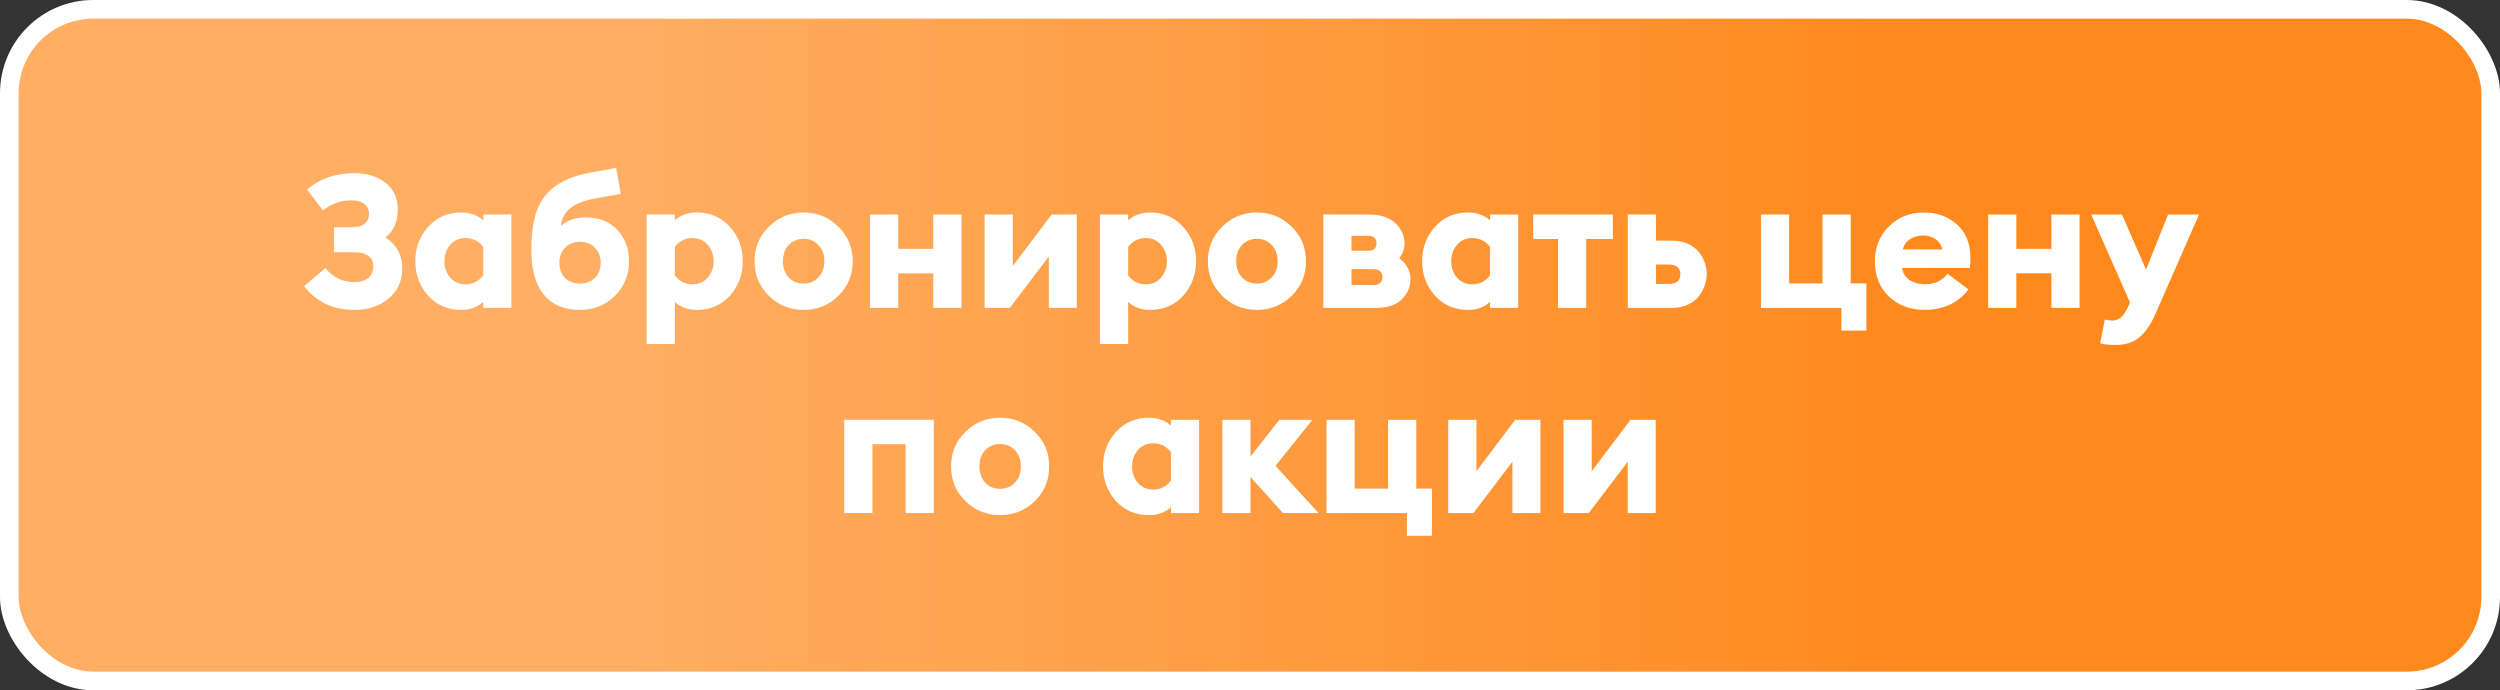
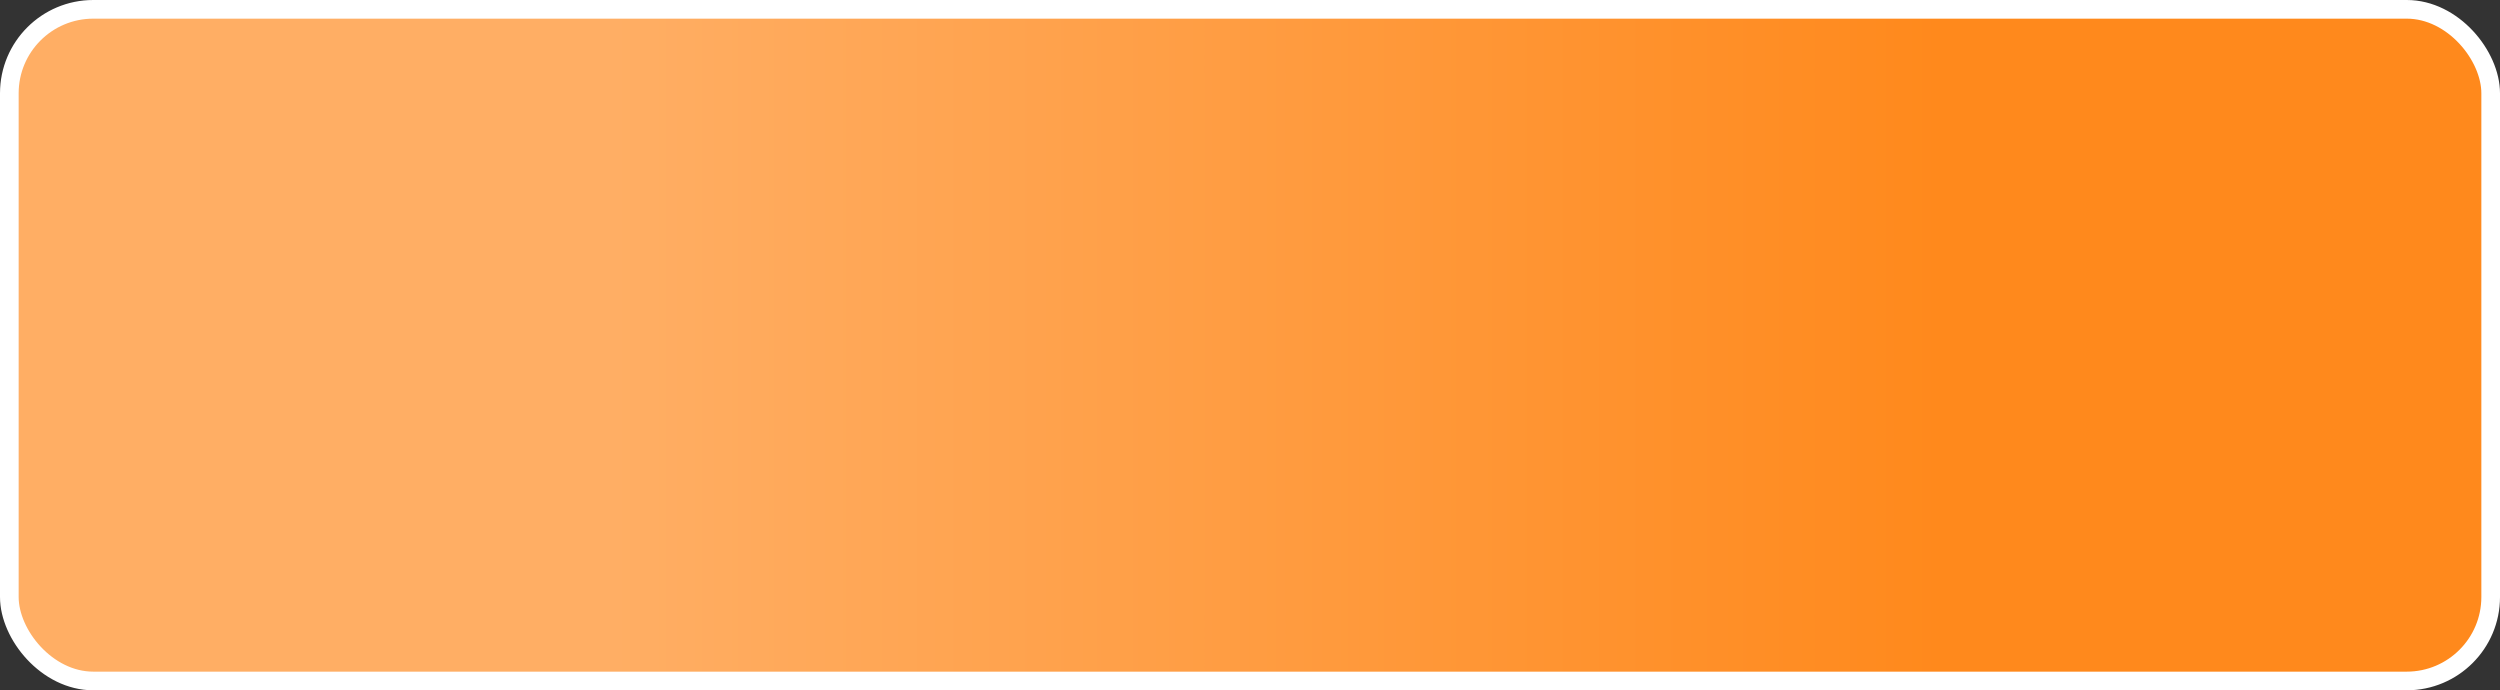
<svg xmlns="http://www.w3.org/2000/svg" width="268" height="74" viewBox="0 0 268 74" fill="none">
  <rect x="0" y="0" width="268" height="74" fill="#333333" stroke="none" />
  <rect x="1" y="1" width="266" height="72" rx="9" fill="url(#paint0_linear_19_340)" stroke="white" stroke-width="2" />
-   <path d="M34.621 22.56L32.921 20.32C34.281 19.147 35.967 18.56 37.981 18.56C39.314 18.56 40.421 18.9 41.301 19.58C42.194 20.26 42.641 21.213 42.641 22.44C42.641 23.76 42.201 24.767 41.321 25.46C42.521 26.233 43.121 27.34 43.121 28.78C43.121 30.14 42.627 31.22 41.641 32.02C40.667 32.82 39.454 33.22 38.001 33.22C35.707 33.22 33.907 32.373 32.601 30.68L34.881 28.74C35.694 29.74 36.721 30.24 37.961 30.24C38.641 30.24 39.154 30.087 39.501 29.78C39.847 29.46 40.021 29.047 40.021 28.54C40.021 28.073 39.847 27.707 39.501 27.44C39.154 27.173 38.647 27.04 37.981 27.04H35.801V24.36H37.781C38.354 24.36 38.794 24.233 39.101 23.98C39.407 23.713 39.561 23.367 39.561 22.94C39.561 22.5 39.401 22.147 39.081 21.88C38.774 21.613 38.307 21.48 37.681 21.48C36.534 21.48 35.514 21.84 34.621 22.56ZM49.443 33.22C48.003 33.22 46.823 32.713 45.903 31.7C44.983 30.673 44.523 29.44 44.523 28C44.523 26.56 44.983 25.333 45.903 24.32C46.823 23.293 48.003 22.78 49.443 22.78C50.39 22.78 51.177 23.06 51.803 23.62V23H54.823V33H51.803V32.36C51.19 32.933 50.403 33.22 49.443 33.22ZM49.903 30.48C50.69 30.48 51.323 30.16 51.803 29.52V26.46C51.31 25.833 50.677 25.52 49.903 25.52C49.237 25.52 48.69 25.76 48.263 26.24C47.85 26.72 47.643 27.307 47.643 28C47.643 28.693 47.85 29.28 48.263 29.76C48.69 30.24 49.237 30.48 49.903 30.48ZM62.19 33.22C60.484 33.22 59.184 32.673 58.29 31.58C57.41 30.487 56.97 28.947 56.97 26.96V26.5C56.97 23.967 57.484 22.1 58.51 20.9C59.537 19.7 61.07 18.913 63.11 18.54L66.05 18L66.55 20.78L63.77 21.28C62.677 21.48 61.824 21.807 61.21 22.26C60.597 22.713 60.23 23.367 60.11 24.22C60.83 23.607 61.717 23.3 62.77 23.3C64.21 23.3 65.344 23.747 66.17 24.64C67.01 25.533 67.43 26.653 67.43 28C67.43 29.467 66.924 30.707 65.91 31.72C64.897 32.72 63.657 33.22 62.19 33.22ZM60.57 29.8C60.984 30.2 61.517 30.4 62.17 30.4C62.824 30.4 63.357 30.2 63.77 29.8C64.184 29.4 64.39 28.827 64.39 28.08C64.39 27.493 64.184 26.987 63.77 26.56C63.357 26.133 62.824 25.92 62.17 25.92C61.517 25.92 60.984 26.133 60.57 26.56C60.17 26.987 59.97 27.493 59.97 28.08C59.97 28.827 60.17 29.4 60.57 29.8ZM69.322 36.88V23H72.342V23.62C72.969 23.06 73.755 22.78 74.702 22.78C76.142 22.78 77.322 23.293 78.242 24.32C79.162 25.333 79.622 26.56 79.622 28C79.622 29.44 79.162 30.673 78.242 31.7C77.322 32.713 76.142 33.22 74.702 33.22C73.742 33.22 72.955 32.933 72.342 32.36V36.88H69.322ZM74.242 30.48C74.909 30.48 75.449 30.24 75.862 29.76C76.289 29.28 76.502 28.693 76.502 28C76.502 27.307 76.289 26.72 75.862 26.24C75.449 25.76 74.909 25.52 74.242 25.52C73.469 25.52 72.835 25.833 72.342 26.46V29.52C72.822 30.16 73.455 30.48 74.242 30.48ZM89.87 31.72C88.843 32.72 87.603 33.22 86.15 33.22C84.696 33.22 83.456 32.72 82.43 31.72C81.403 30.707 80.889 29.467 80.889 28C80.889 26.533 81.403 25.3 82.43 24.3C83.456 23.287 84.696 22.78 86.15 22.78C87.603 22.78 88.843 23.287 89.87 24.3C90.896 25.3 91.409 26.533 91.409 28C91.409 29.467 90.896 30.707 89.87 31.72ZM84.549 29.74C84.976 30.18 85.51 30.4 86.15 30.4C86.79 30.4 87.316 30.18 87.73 29.74C88.156 29.3 88.37 28.72 88.37 28C88.37 27.28 88.156 26.7 87.73 26.26C87.316 25.82 86.79 25.6 86.15 25.6C85.51 25.6 84.976 25.82 84.549 26.26C84.136 26.7 83.93 27.28 83.93 28C83.93 28.72 84.136 29.3 84.549 29.74ZM93.267 33V23H96.287V26.68H100.047V23H103.067V33H100.047V29.3H96.287V33H93.267ZM108.253 33H105.553V23H108.573V28.52L112.733 23H115.433V33H112.433V27.5L108.253 33ZM117.916 36.88V23H120.936V23.62C121.562 23.06 122.349 22.78 123.296 22.78C124.736 22.78 125.916 23.293 126.836 24.32C127.756 25.333 128.216 26.56 128.216 28C128.216 29.44 127.756 30.673 126.836 31.7C125.916 32.713 124.736 33.22 123.296 33.22C122.336 33.22 121.549 32.933 120.936 32.36V36.88H117.916ZM122.836 30.48C123.502 30.48 124.042 30.24 124.456 29.76C124.882 29.28 125.096 28.693 125.096 28C125.096 27.307 124.882 26.72 124.456 26.24C124.042 25.76 123.502 25.52 122.836 25.52C122.062 25.52 121.429 25.833 120.936 26.46V29.52C121.416 30.16 122.049 30.48 122.836 30.48ZM138.463 31.72C137.437 32.72 136.197 33.22 134.743 33.22C133.29 33.22 132.05 32.72 131.023 31.72C129.997 30.707 129.483 29.467 129.483 28C129.483 26.533 129.997 25.3 131.023 24.3C132.05 23.287 133.29 22.78 134.743 22.78C136.197 22.78 137.437 23.287 138.463 24.3C139.49 25.3 140.003 26.533 140.003 28C140.003 29.467 139.49 30.707 138.463 31.72ZM133.143 29.74C133.57 30.18 134.103 30.4 134.743 30.4C135.383 30.4 135.91 30.18 136.323 29.74C136.75 29.3 136.963 28.72 136.963 28C136.963 27.28 136.75 26.7 136.323 26.26C135.91 25.82 135.383 25.6 134.743 25.6C134.103 25.6 133.57 25.82 133.143 26.26C132.73 26.7 132.523 27.28 132.523 28C132.523 28.72 132.73 29.3 133.143 29.74ZM141.861 33V23H146.761C148.014 23 148.961 23.313 149.601 23.94C150.241 24.553 150.561 25.267 150.561 26.08C150.561 26.68 150.374 27.213 150.001 27.68C150.801 28.293 151.201 29.04 151.201 29.92C151.201 30.747 150.894 31.467 150.281 32.08C149.681 32.693 148.761 33 147.521 33H141.861ZM144.881 30.56H147.301C147.554 30.56 147.768 30.487 147.941 30.34C148.114 30.18 148.201 29.967 148.201 29.7C148.201 29.433 148.114 29.227 147.941 29.08C147.768 28.933 147.554 28.86 147.301 28.86H144.881V30.56ZM144.881 26.88H146.701C147.274 26.88 147.561 26.613 147.561 26.08C147.561 25.547 147.274 25.28 146.701 25.28H144.881V26.88ZM157.373 33.22C155.933 33.22 154.753 32.713 153.833 31.7C152.913 30.673 152.453 29.44 152.453 28C152.453 26.56 152.913 25.333 153.833 24.32C154.753 23.293 155.933 22.78 157.373 22.78C158.32 22.78 159.106 23.06 159.733 23.62V23H162.753V33H159.733V32.36C159.12 32.933 158.333 33.22 157.373 33.22ZM157.833 30.48C158.62 30.48 159.253 30.16 159.733 29.52V26.46C159.24 25.833 158.606 25.52 157.833 25.52C157.166 25.52 156.62 25.76 156.193 26.24C155.78 26.72 155.573 27.307 155.573 28C155.573 28.693 155.78 29.28 156.193 29.76C156.62 30.24 157.166 30.48 157.833 30.48ZM167.02 33V25.62H164.36V23H172.9V25.62H170.04V33H167.02ZM174.498 33V23H177.518V25.8H179.278C179.798 25.8 180.271 25.88 180.698 26.04C181.124 26.187 181.471 26.387 181.738 26.64C182.018 26.88 182.251 27.16 182.438 27.48C182.624 27.8 182.758 28.12 182.838 28.44C182.918 28.747 182.958 29.053 182.958 29.36C182.958 29.747 182.891 30.147 182.758 30.56C182.624 30.96 182.418 31.347 182.138 31.72C181.871 32.093 181.484 32.4 180.978 32.64C180.484 32.88 179.918 33 179.278 33H174.498ZM177.518 28.36V30.44H178.898C179.724 30.44 180.138 30.087 180.138 29.38C180.138 28.7 179.724 28.36 178.898 28.36H177.518ZM200.075 30.38V35.44H197.395V33H188.775V23H191.795V30.38H195.375V23H198.395V30.38H200.075ZM206.308 33.22C204.801 33.22 203.534 32.747 202.508 31.8C201.494 30.84 200.988 29.573 200.988 28C200.988 26.507 201.488 25.267 202.488 24.28C203.488 23.28 204.741 22.78 206.248 22.78C207.648 22.78 208.828 23.207 209.788 24.06C210.748 24.913 211.228 26.113 211.228 27.66C211.228 28.047 211.208 28.4 211.168 28.72H203.908C203.988 29.293 204.261 29.733 204.728 30.04C205.194 30.333 205.734 30.48 206.348 30.48C206.894 30.48 207.381 30.373 207.808 30.16C208.234 29.933 208.554 29.66 208.768 29.34L211.008 31.02C210.528 31.7 209.881 32.24 209.068 32.64C208.254 33.027 207.334 33.22 206.308 33.22ZM203.988 26.74H208.228C208.108 26.247 207.854 25.873 207.468 25.62C207.081 25.367 206.648 25.24 206.168 25.24C205.661 25.24 205.201 25.367 204.788 25.62C204.374 25.86 204.108 26.233 203.988 26.74ZM213.131 33V23H216.151V26.68H219.911V23H222.931V33H219.911V29.3H216.151V33H213.131ZM235.736 23L231.036 33.72C230.529 34.853 229.949 35.68 229.296 36.2C228.642 36.72 227.809 36.98 226.796 36.98C226.102 36.98 225.549 36.92 225.136 36.8L225.636 34.26C225.916 34.327 226.202 34.36 226.496 34.36C227.136 34.36 227.662 33.907 228.076 33L228.336 32.42L224.176 23H227.476L230.056 28.9L232.416 23H235.736ZM90.504 55V45H100.104V55H97.084V47.62H93.524V55H90.504ZM110.934 53.72C109.907 54.72 108.667 55.22 107.214 55.22C105.761 55.22 104.521 54.72 103.494 53.72C102.467 52.707 101.954 51.467 101.954 50C101.954 48.533 102.467 47.3 103.494 46.3C104.521 45.287 105.761 44.78 107.214 44.78C108.667 44.78 109.907 45.287 110.934 46.3C111.961 47.3 112.474 48.533 112.474 50C112.474 51.467 111.961 52.707 110.934 53.72ZM105.614 51.74C106.041 52.18 106.574 52.4 107.214 52.4C107.854 52.4 108.381 52.18 108.794 51.74C109.221 51.3 109.434 50.72 109.434 50C109.434 49.28 109.221 48.7 108.794 48.26C108.381 47.82 107.854 47.6 107.214 47.6C106.574 47.6 106.041 47.82 105.614 48.26C105.201 48.7 104.994 49.28 104.994 50C104.994 50.72 105.201 51.3 105.614 51.74ZM123.164 55.22C121.724 55.22 120.544 54.713 119.624 53.7C118.704 52.673 118.244 51.44 118.244 50C118.244 48.56 118.704 47.333 119.624 46.32C120.544 45.293 121.724 44.78 123.164 44.78C124.111 44.78 124.897 45.06 125.524 45.62V45H128.544V55H125.524V54.36C124.911 54.933 124.124 55.22 123.164 55.22ZM123.624 52.48C124.411 52.48 125.044 52.16 125.524 51.52V48.46C125.031 47.833 124.397 47.52 123.624 47.52C122.957 47.52 122.411 47.76 121.984 48.24C121.571 48.72 121.364 49.307 121.364 50C121.364 50.693 121.571 51.28 121.984 51.76C122.411 52.24 122.957 52.48 123.624 52.48ZM137.531 55L134.051 51.12V55H131.031V45H134.051V48.94L137.151 45H140.691L136.731 49.94L141.351 55H137.531ZM153.503 52.38V57.44H150.823V55H142.203V45H145.223V52.38H148.803V45H151.823V52.38H153.503ZM157.95 55H155.25V45H158.27V50.52L162.43 45H165.13V55H162.13V49.5L157.95 55ZM170.313 55H167.613V45H170.633V50.52L174.793 45H177.493V55H174.493V49.5L170.313 55Z" fill="white" />
  <defs>
    <linearGradient id="paint0_linear_19_340" x1="-9.98378e-07" y1="37" x2="268" y2="37" gradientUnits="userSpaceOnUse">
      <stop offset="0.245" stop-color="#FFAE64" />
      <stop offset="0.776" stop-color="#FF891C" />
    </linearGradient>
  </defs>
</svg>